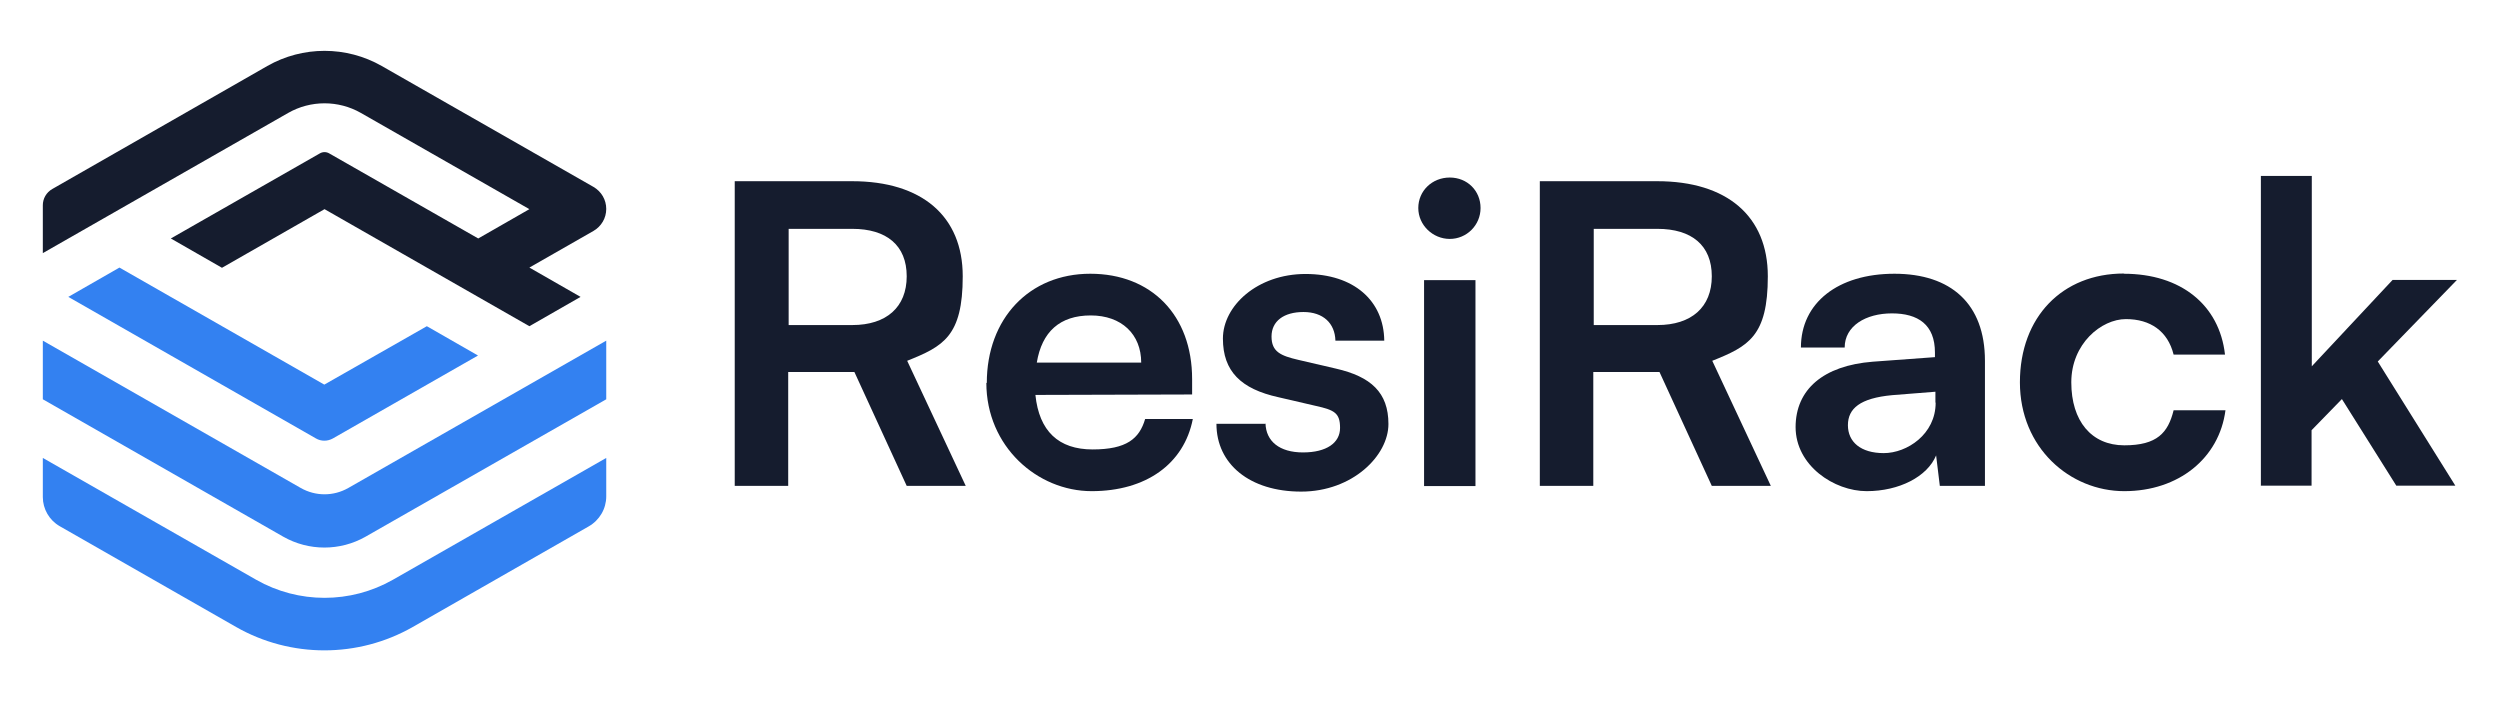
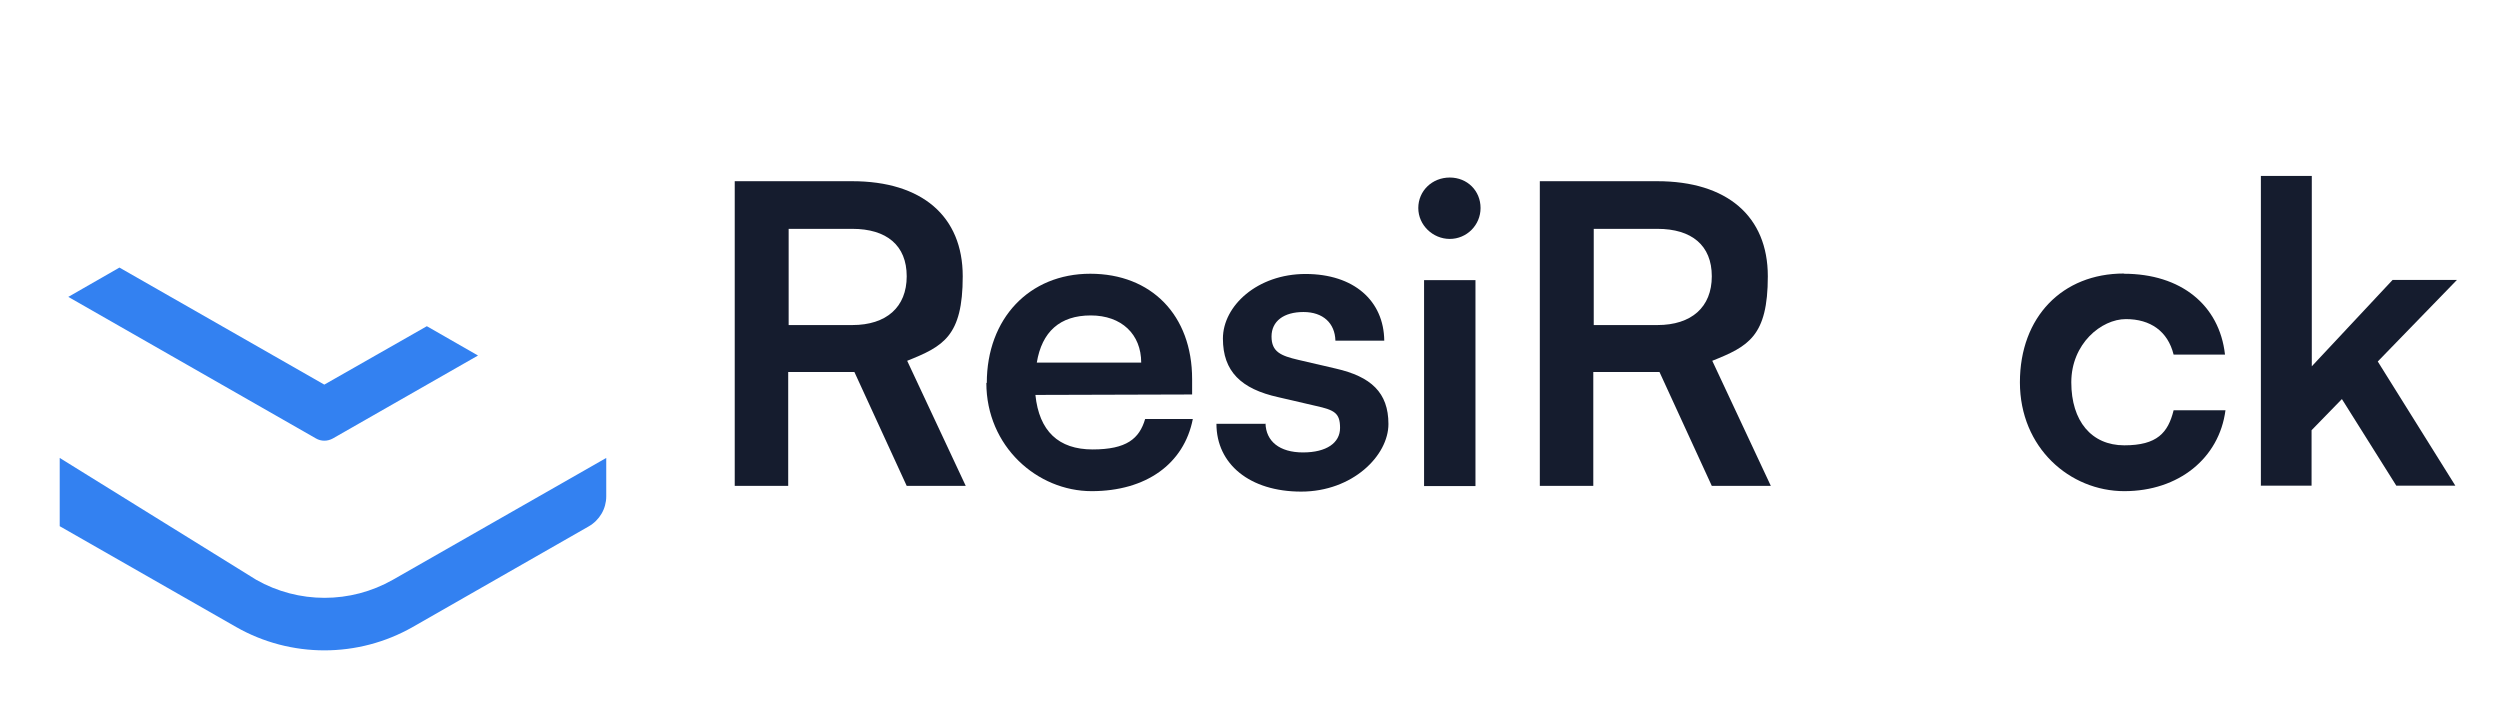
<svg xmlns="http://www.w3.org/2000/svg" width="139" height="39" viewBox="0 0 139 39" fill="none">
  <path d="M40.851 27.015V10.075H47.376C51.263 10.075 53.528 12.024 53.528 15.361C53.528 18.698 52.447 19.258 50.439 20.06L53.695 27.015H50.413L47.505 20.684H43.824V27.015H40.825H40.851ZM43.849 18.073H47.389C49.281 18.073 50.413 17.08 50.413 15.361C50.413 13.641 49.294 12.724 47.389 12.724H43.849V18.073Z" fill="#151C2E" />
  <path d="M54.866 21.296C54.866 17.704 57.234 15.22 60.619 15.22C64.004 15.22 66.282 17.513 66.282 21.079V21.933L57.569 21.958C57.775 23.971 58.856 24.989 60.748 24.989C62.64 24.989 63.348 24.391 63.67 23.296H66.321C65.832 25.792 63.721 27.308 60.697 27.308C57.672 27.308 54.841 24.824 54.841 21.283L54.866 21.296ZM57.646 20.162H63.451C63.451 18.583 62.357 17.538 60.645 17.538C58.933 17.538 57.929 18.443 57.646 20.162Z" fill="#151C2E" />
  <path d="M70.362 23.538C70.388 24.531 71.135 25.155 72.447 25.155C73.76 25.155 74.507 24.62 74.507 23.792C74.507 22.964 74.198 22.799 73.168 22.57L71.083 22.086C68.998 21.627 67.994 20.646 67.994 18.825C67.994 17.004 69.912 15.233 72.589 15.233C75.266 15.233 76.939 16.711 76.965 18.94H74.249C74.223 17.972 73.567 17.348 72.473 17.348C71.379 17.348 70.697 17.857 70.697 18.71C70.697 19.564 71.212 19.78 72.19 20.009L74.275 20.494C76.218 20.939 77.197 21.818 77.197 23.576C77.197 25.333 75.202 27.333 72.344 27.333C69.487 27.333 67.634 25.805 67.634 23.563H70.349L70.362 23.538Z" fill="#151C2E" />
  <path d="M78.857 11.565C78.857 10.61 79.629 9.871 80.607 9.871C81.585 9.871 82.319 10.61 82.319 11.565C82.319 12.52 81.547 13.284 80.607 13.284C79.668 13.284 78.857 12.52 78.857 11.565ZM79.178 15.577H82.036V27.027H79.178V15.577Z" fill="#151C2E" />
  <path d="M85.614 27.015V10.075H92.139C96.026 10.075 98.291 12.024 98.291 15.361C98.291 18.698 97.21 19.258 95.202 20.06L98.458 27.015H95.176L92.268 20.684H88.587V27.015H85.588H85.614ZM88.612 18.073H92.152C94.044 18.073 95.176 17.08 95.176 15.361C95.176 13.641 94.057 12.724 92.152 12.724H88.612V18.073Z" fill="#151C2E" />
-   <path d="M99.835 23.754C99.835 21.652 101.38 20.328 104.121 20.111L107.583 19.857V19.602C107.583 18.048 106.644 17.424 105.19 17.424C103.735 17.424 102.564 18.124 102.564 19.322H100.131C100.131 16.838 102.191 15.22 105.331 15.22C108.471 15.22 110.363 16.889 110.363 20.06V27.015H107.854L107.648 25.321C107.159 26.505 105.589 27.308 103.787 27.308C101.985 27.308 99.835 25.894 99.835 23.741V23.754ZM107.609 22.378V21.78L105.202 21.971C103.426 22.137 102.744 22.71 102.744 23.64C102.744 24.569 103.452 25.193 104.739 25.193C106.026 25.193 107.622 24.149 107.622 22.391L107.609 22.378Z" fill="#151C2E" />
  <path d="M118.086 15.22C121.252 15.22 123.401 16.953 123.71 19.716H120.853C120.531 18.417 119.566 17.742 118.201 17.742C116.837 17.742 115.164 19.105 115.164 21.258C115.164 23.41 116.284 24.76 118.111 24.76C119.939 24.76 120.544 24.06 120.853 22.812H123.736C123.388 25.474 121.136 27.308 118.111 27.308C115.087 27.308 112.307 24.9 112.307 21.258C112.307 17.615 114.675 15.208 118.086 15.208V15.22Z" fill="#151C2E" />
  <path d="M125.705 27.015V9.782H128.536V20.366L133.028 15.564H136.606L132.204 20.099L136.516 27.002H133.234L130.21 22.188L128.523 23.92V27.002H125.692L125.705 27.015Z" fill="#151C2E" />
-   <path d="M2.381 11.425V14.074L16.023 6.279C17.272 5.566 18.816 5.566 20.065 6.279L29.434 11.629L26.59 13.259L18.314 8.534C18.147 8.432 17.941 8.432 17.774 8.534L9.498 13.259L12.342 14.889L18.044 11.629L29.434 18.137L32.279 16.507L29.434 14.877L32.999 12.839C33.437 12.584 33.707 12.126 33.707 11.616C33.707 11.107 33.437 10.648 32.999 10.393L21.223 3.668C19.254 2.547 16.834 2.547 14.865 3.668L2.909 10.508C2.574 10.699 2.381 11.043 2.381 11.412V11.425Z" fill="#151C2E" />
  <path d="M23.733 18.137L26.577 19.767L18.507 24.378C18.211 24.544 17.851 24.544 17.568 24.378L3.797 16.507L6.641 14.877L18.031 21.385L23.733 18.137Z" fill="#3381F1" />
-   <path d="M33.707 18.952V22.2L20.322 29.842C18.906 30.645 17.169 30.645 15.753 29.842L2.381 22.2V18.94L16.718 27.129C17.542 27.601 18.546 27.601 19.37 27.129L33.707 18.94V18.952Z" fill="#3381F1" />
-   <path d="M33.707 25.461V27.601C33.707 28.288 33.334 28.925 32.729 29.269L22.948 34.861C19.91 36.593 16.165 36.593 13.128 34.861L3.32 29.256C2.741 28.925 2.381 28.301 2.381 27.639V25.461L14.247 32.237C16.603 33.574 19.486 33.574 21.841 32.237L33.707 25.461Z" fill="#3381F1" />
+   <path d="M33.707 25.461V27.601C33.707 28.288 33.334 28.925 32.729 29.269L22.948 34.861C19.91 36.593 16.165 36.593 13.128 34.861L3.32 29.256V25.461L14.247 32.237C16.603 33.574 19.486 33.574 21.841 32.237L33.707 25.461Z" fill="#3381F1" />
</svg>